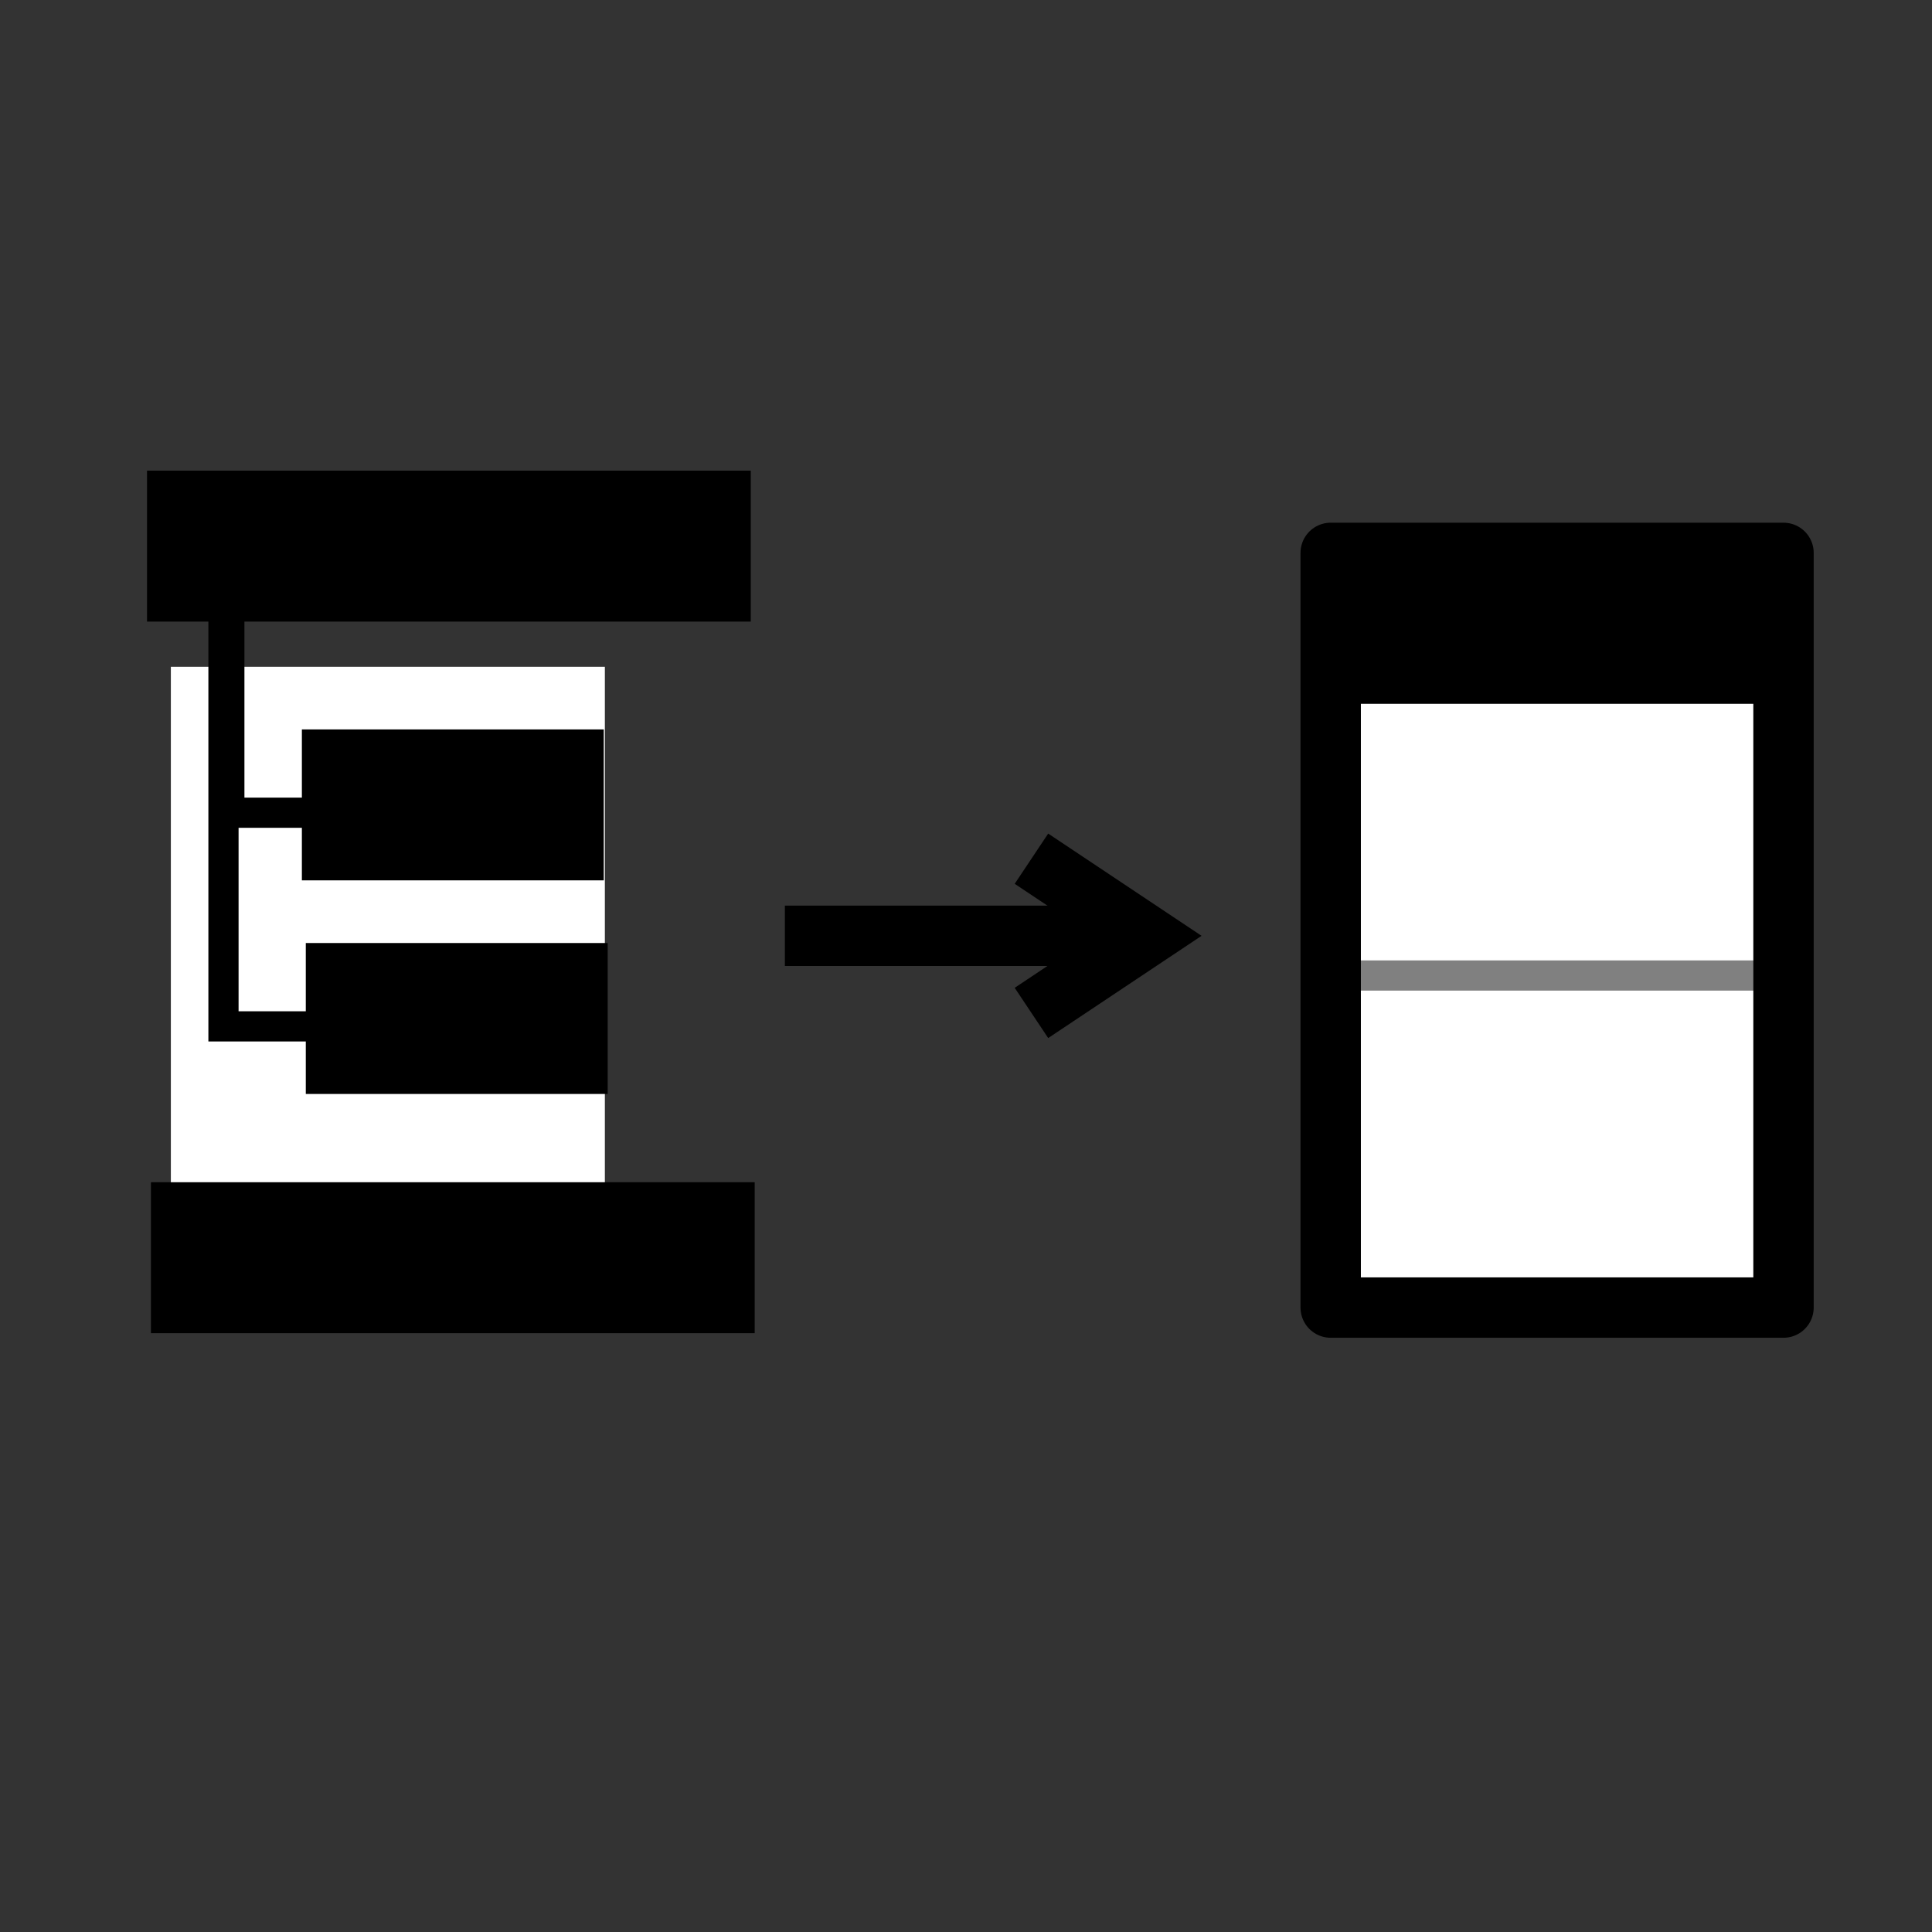
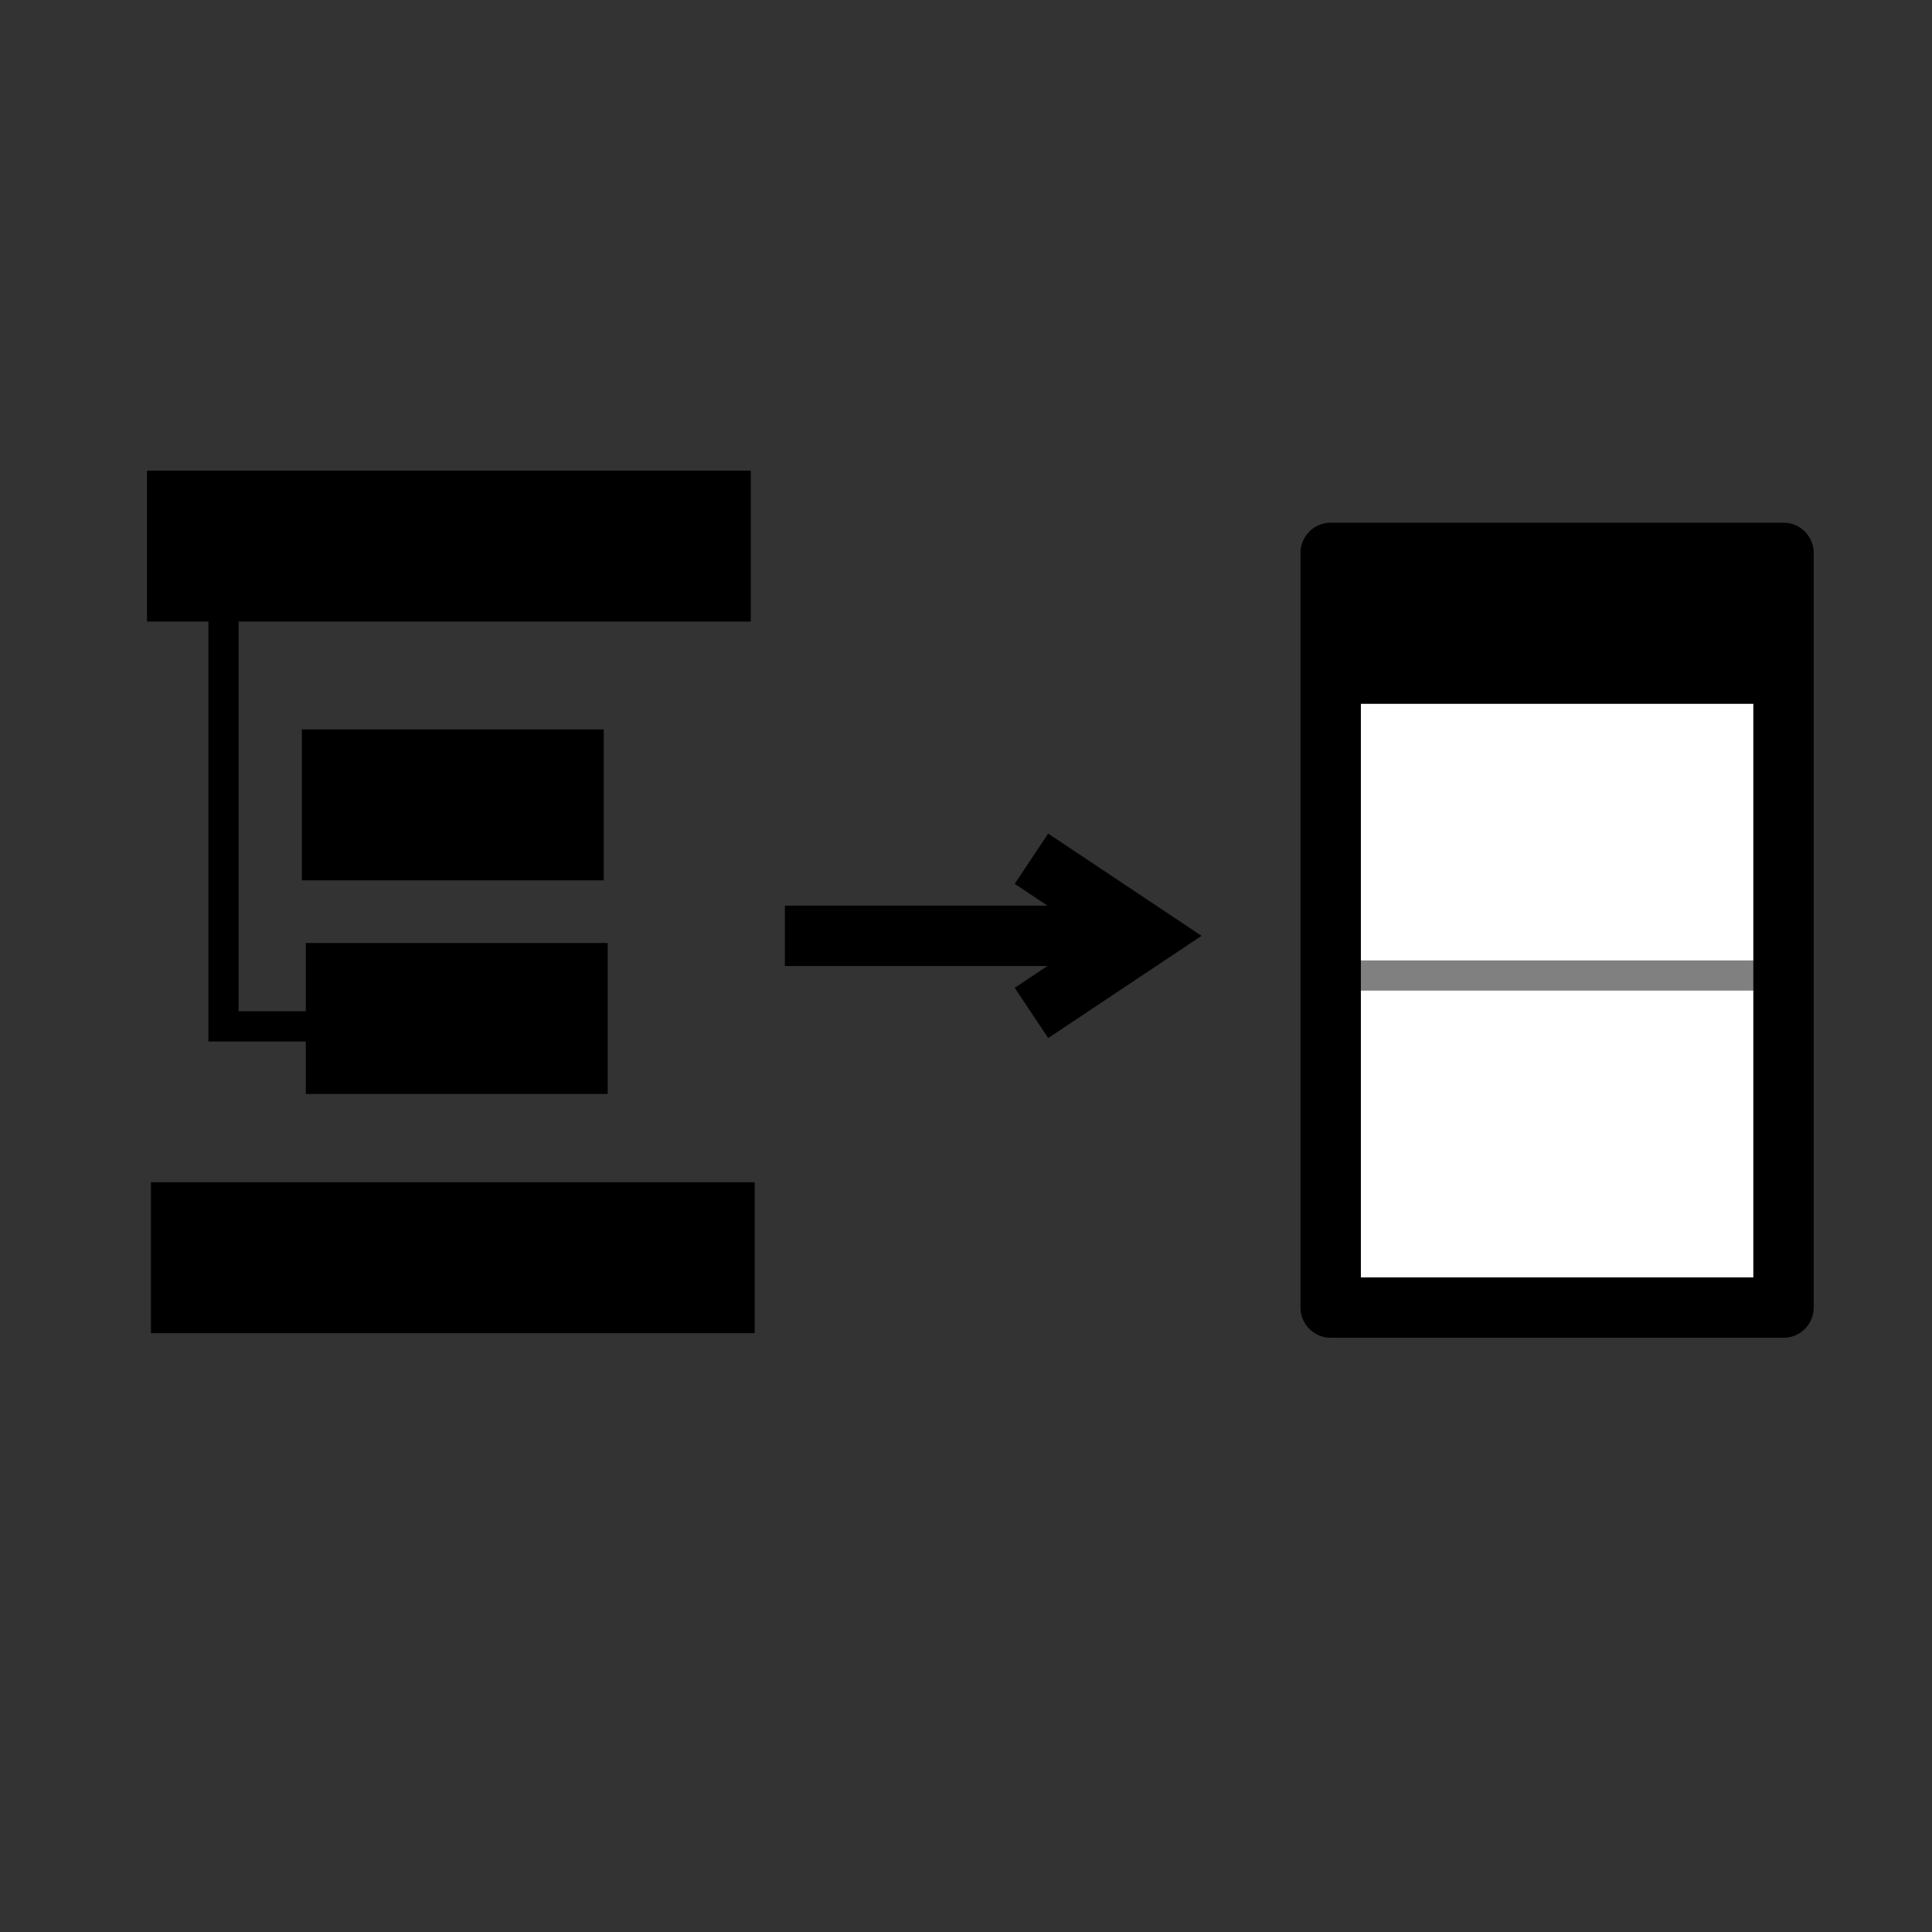
<svg xmlns="http://www.w3.org/2000/svg" xmlns:ns1="http://www.inkscape.org/namespaces/inkscape" xmlns:ns2="http://sodipodi.sourceforge.net/DTD/sodipodi-0.dtd" width="64" height="64" id="svg6461" version="1.1" ns1:version="0.91 r13725" ns2:docname="json2table.svg">
  <rect width="100%" height="100%" fill="#333333" stroke="none" />
  <defs id="defs6463" />
  <ns2:namedview id="base" pagecolor="#ffffff" bordercolor="#666666" borderopacity="1.0" ns1:pageopacity="0.0" ns1:pageshadow="2" ns1:zoom="7.7008348" ns1:cx="23.444" ns1:cy="36.569633" ns1:document-units="px" ns1:current-layer="layer1" showgrid="true" guidetolerance="10000" objecttolerance="10000" ns1:window-width="1440" ns1:window-height="855" ns1:window-x="0" ns1:window-y="0" ns1:window-maximized="0">
    <ns1:grid type="xygrid" id="grid6469" empspacing="5" visible="true" enabled="true" snapvisiblegridlinesonly="true" />
  </ns2:namedview>
  <g ns1:label="Layer 1" ns1:groupmode="layer" id="layer1" transform="translate(0,-988.362)">
-     <path ns2:type="star" style="fill:none;fill-opacity:1;stroke:#000000;stroke-opacity:1;stroke-width:0;stroke-miterlimit:4;stroke-dasharray:none" id="path6471" ns2:sides="3" ns2:cx="5" ns2:cy="4" ns2:r1="77.781746" ns2:r2="38.890873" ns2:arg1="0.78539816" ns2:arg2="1.8325957" ns1:flatsided="false" ns1:rounded="1.21" ns1:randomized="9.1680136e-16" d="M 60,59 C 2.366,116.634 73.664,62.661 -5.066,41.566 -83.795,20.47 -49.036,102.861 -70.131,24.131 -91.227,-54.598 -80.134,34.134 -22.5,-23.5 35.134,-81.134 -53.598,-92.227 25.131,-71.131 103.861,-50.036 21.47,-84.795 42.566,-6.066 63.661,72.664 117.634,1.366 60,59 Z" transform="translate(0,988.362)" ns1:transform-center-x="-17.462515" ns1:transform-center-y="17.462515" />
    <g transform="matrix(-1,0,0,1,74,-1)" id="g3819">
      <path ns2:nodetypes="ccc" ns1:connector-curvature="0" id="path4124" d="m 39,1018.362 -3,2 3,2" style="fill:none;stroke:#000000;stroke-width:2;stroke-linecap:square;stroke-linejoin:miter;stroke-miterlimit:4;stroke-opacity:1;stroke-dasharray:none" />
      <path ns1:connector-curvature="0" id="path4126" d="m 36,1020.362 12,0" style="fill:none;stroke:#000000;stroke-width:2;stroke-linecap:butt;stroke-linejoin:miter;stroke-miterlimit:4;stroke-opacity:1;stroke-dasharray:none" />
    </g>
    <g id="g5294" transform="translate(38.081,-16.685)">
      <rect y="1027.359" x="6.4" height="20.962" width="14.377" id="rect5044-2" style="fill:#ffffff;fill-opacity:1;stroke:none" />
      <path ns1:connector-curvature="0" id="path3822-2" d="m 6,1037.362 15,0" style="fill:none;stroke:#808080;stroke-width:1px;stroke-linecap:butt;stroke-linejoin:miter;stroke-opacity:1" />
      <rect y="1023.362" x="6" height="25" width="15" id="rect3006-3" style="fill:none;stroke:#000000;stroke-width:2;stroke-linejoin:round;stroke-miterlimit:4;stroke-opacity:1;stroke-dasharray:none" />
      <rect y="1023.362" x="6" height="5" width="15" id="rect3802-53" style="fill:#000000;fill-opacity:1;stroke:none" />
    </g>
-     <rect style="fill:#ffffff;fill-opacity:1;stroke:none" id="rect5044-2-7" width="14.377" height="20.962" x="6.4" y="1027.359" transform="translate(-0.74,-16.909)" />
    <path style="fill:none;fill-rule:evenodd;stroke:#000000;stroke-width:5;stroke-linecap:butt;stroke-linejoin:miter;stroke-miterlimit:4;stroke-dasharray:none;stroke-opacity:1" d="m 4.87,1006.453 20,0 0,0" id="path4170" ns1:connector-curvature="0" />
    <path style="fill:none;fill-rule:evenodd;stroke:#000000;stroke-width:5;stroke-linecap:butt;stroke-linejoin:miter;stroke-miterlimit:4;stroke-dasharray:none;stroke-opacity:1" d="m 10.13,1022.101 10,0 0,0" id="path4172" ns1:connector-curvature="0" />
    <path style="fill:none;fill-rule:evenodd;stroke:#000000;stroke-width:5;stroke-linecap:butt;stroke-linejoin:miter;stroke-miterlimit:4;stroke-dasharray:none;stroke-opacity:1" d="m 10,1015.025 10,0 0,0 0,0" id="path4174" ns1:connector-curvature="0" />
    <path style="fill:none;fill-rule:evenodd;stroke:#000000;stroke-width:5;stroke-linecap:butt;stroke-linejoin:miter;stroke-miterlimit:4;stroke-dasharray:none;stroke-opacity:1" d="m 5,1030.025 20,0 0,0 0,0" id="path4176" ns1:connector-curvature="0" />
-     <path style="fill:none;fill-rule:evenodd;stroke:#000000;stroke-width:1px;stroke-linecap:butt;stroke-linejoin:miter;stroke-opacity:1" d="m 7.597,1005.284 0,10 5,0 0,0" id="path4178" ns1:connector-curvature="0" />
    <path style="fill:none;fill-rule:evenodd;stroke:#000000;stroke-width:1px;stroke-linecap:butt;stroke-linejoin:miter;stroke-opacity:1" d="m 7.403,1007.362 0,15 5,0 0,0 0,0" id="path4180" ns1:connector-curvature="0" />
  </g>
</svg>